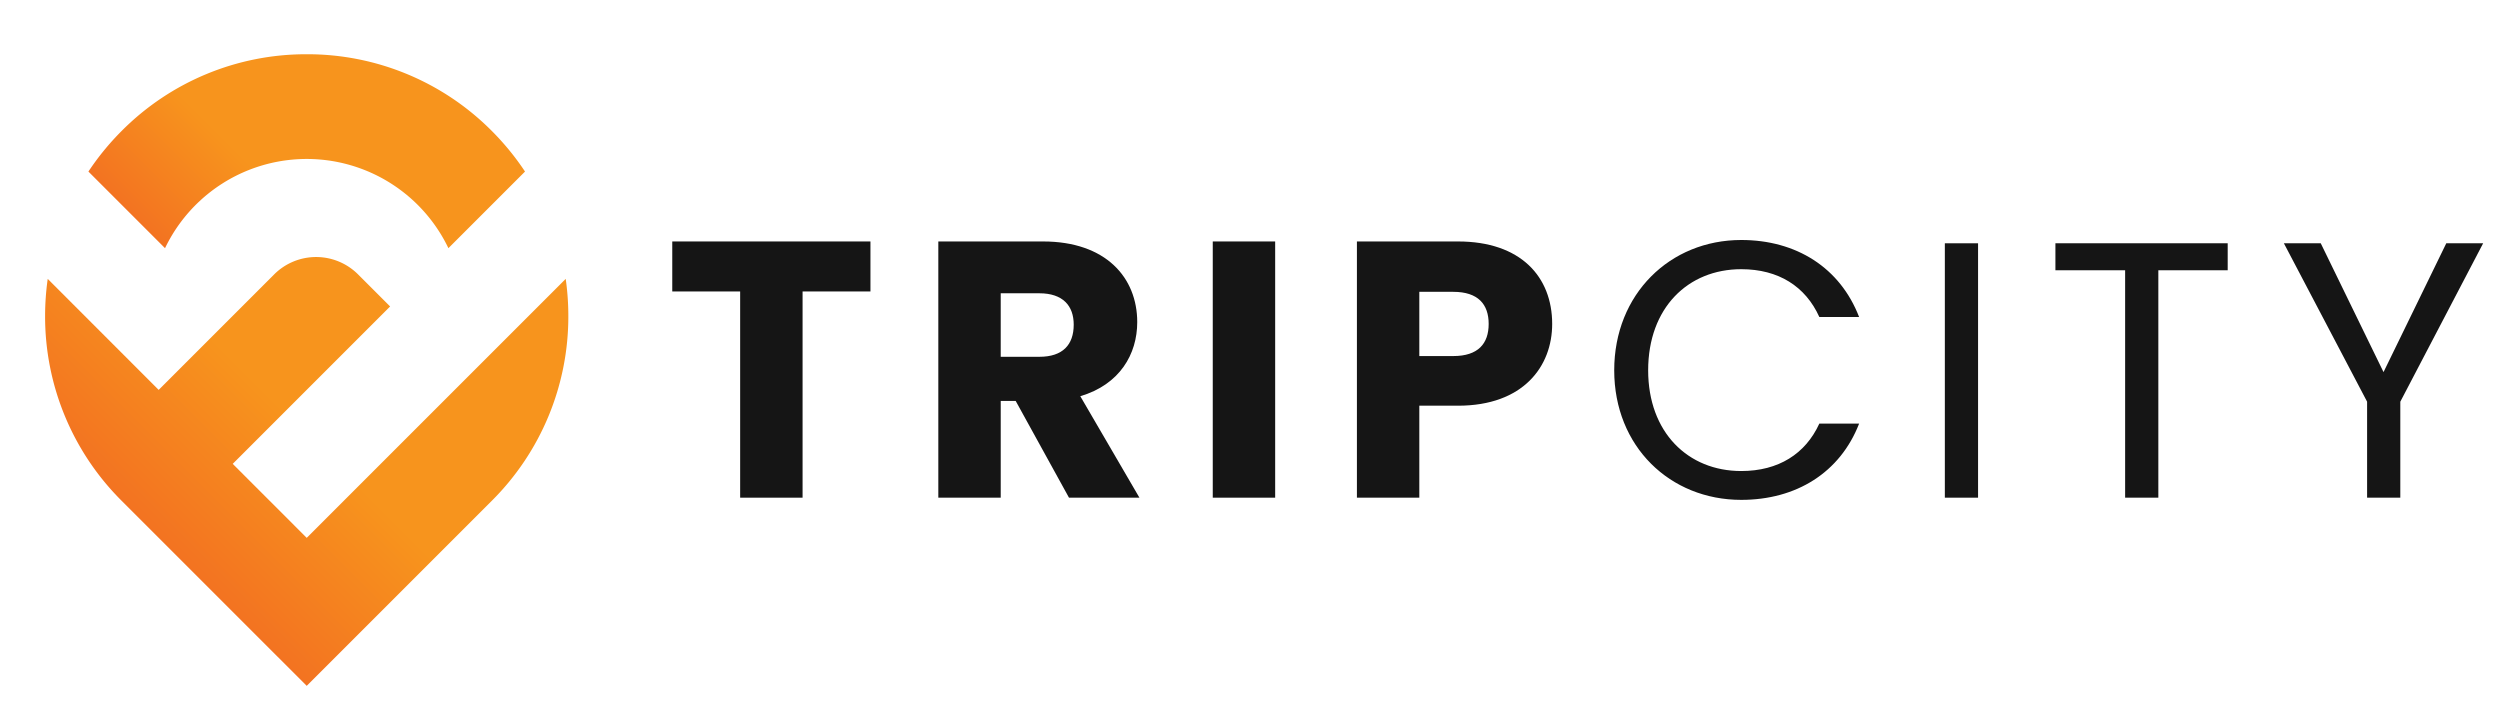
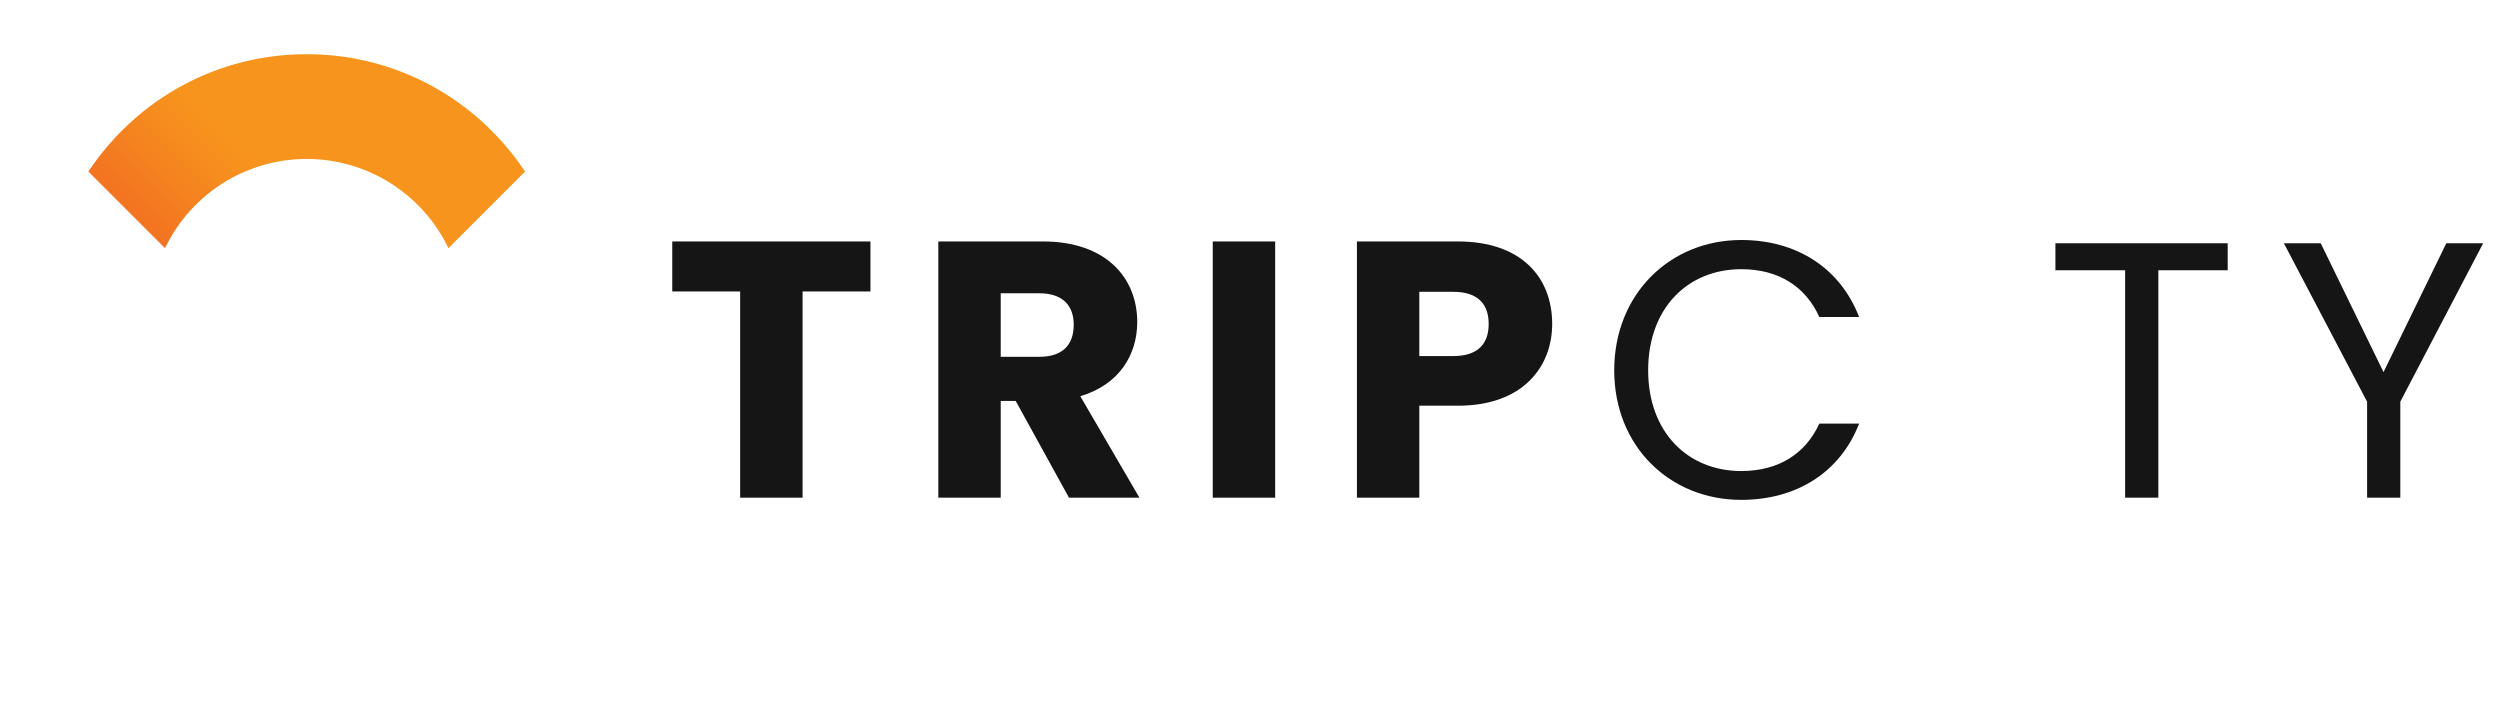
<svg xmlns="http://www.w3.org/2000/svg" xmlns:xlink="http://www.w3.org/1999/xlink" id="Layer_1" data-name="Layer 1" viewBox="0 0 3218.2 930.99">
  <defs>
    <style>.cls-1{fill:#151515;}.cls-2{fill:url(#linear-gradient);}.cls-3{fill:url(#linear-gradient-2);}</style>
    <linearGradient id="linear-gradient" x1="58.05" y1="440.28" x2="664.27" y2="440.28" gradientTransform="translate(-171.87 398.28) rotate(-45)" gradientUnits="userSpaceOnUse">
      <stop offset="0" stop-color="#f37321" />
      <stop offset="0.38" stop-color="#f7941d" />
    </linearGradient>
    <linearGradient id="linear-gradient-2" x1="327.47" y1="271.89" x2="731.61" y2="271.89" xlink:href="#linear-gradient" />
  </defs>
  <path class="cls-1" d="M865.4,310.83h255.12v64.36h-87.38V640.65H952.79V375.19H865.4Z" />
  <path class="cls-1" d="M1342.72,310.83c80.8,0,121.22,46.51,121.22,103.83,0,41.34-22.56,80.34-73.3,95.37l76.12,130.62h-90.68l-68.6-124.51h-19.27V640.65h-80.33V310.83Zm-4.7,66.71h-49.81v81.75H1338c30.07,0,44.17-15.5,44.17-41.34C1382.19,393.52,1368.09,377.54,1338,377.54Z" />
  <path class="cls-1" d="M1561.16,310.83h80.34V640.65h-80.34Z" />
  <path class="cls-1" d="M1876.87,522.25h-49.81v118.4h-80.33V310.83h130.14c80.81,0,121.22,45.57,121.22,106.18C1998.09,471.51,1961,522.25,1876.87,522.25Zm-6.11-63.9c32,0,45.58-16,45.58-41.34s-13.62-41.34-45.58-41.34h-43.7v82.68Z" />
  <path class="cls-1" d="M2241.43,308.94c71,0,127.33,35.71,151.77,99.14H2342c-17.85-39.47-52.62-61.55-100.55-61.55-68.59,0-119.81,49.81-119.81,130.15,0,79.87,51.22,129.67,119.81,129.67,47.93,0,82.7-22.08,100.55-61.08h51.22c-24.44,63-80.82,98.2-151.77,98.2-91.61,0-163.5-68.59-163.5-166.79S2149.82,308.94,2241.43,308.94Z" />
-   <path class="cls-1" d="M2503.56,313.18h42.76V640.65h-42.76Z" />
  <path class="cls-1" d="M2645.9,313.18h221.77v34.76h-89.28V640.65h-42.75V347.94H2645.9Z" />
  <path class="cls-1" d="M2940,313.18h47.46L3068.26,479l80.8-165.85h47.46L3089.87,517.09V640.65h-42.75V517.09Z" />
-   <path class="cls-2" d="M490.08,597.11l-95.25,95.26-95.25-95.26.67-.67h0L502.19,394.5l-41.26-41.27a76.37,76.37,0,0,0-108,0l-148,148h0l-.67.67L61.43,359a342,342,0,0,0-3.37,47.63s0,0,0,0a334.56,334.56,0,0,0,98.63,238.13L394.83,882.88,633,644.74A334.53,334.53,0,0,0,731.6,406.61,340.76,340.76,0,0,0,728.23,359L537.71,549.49Z" />
  <path class="cls-3" d="M394.83,69.83a334.57,334.57,0,0,0-238.14,98.64,340.3,340.3,0,0,0-42.87,52.38l98.61,98.61a202.28,202.28,0,0,1,364.8,0l98.61-98.61A340.3,340.3,0,0,0,633,168.47,334.57,334.57,0,0,0,394.83,69.83Z" />
</svg>